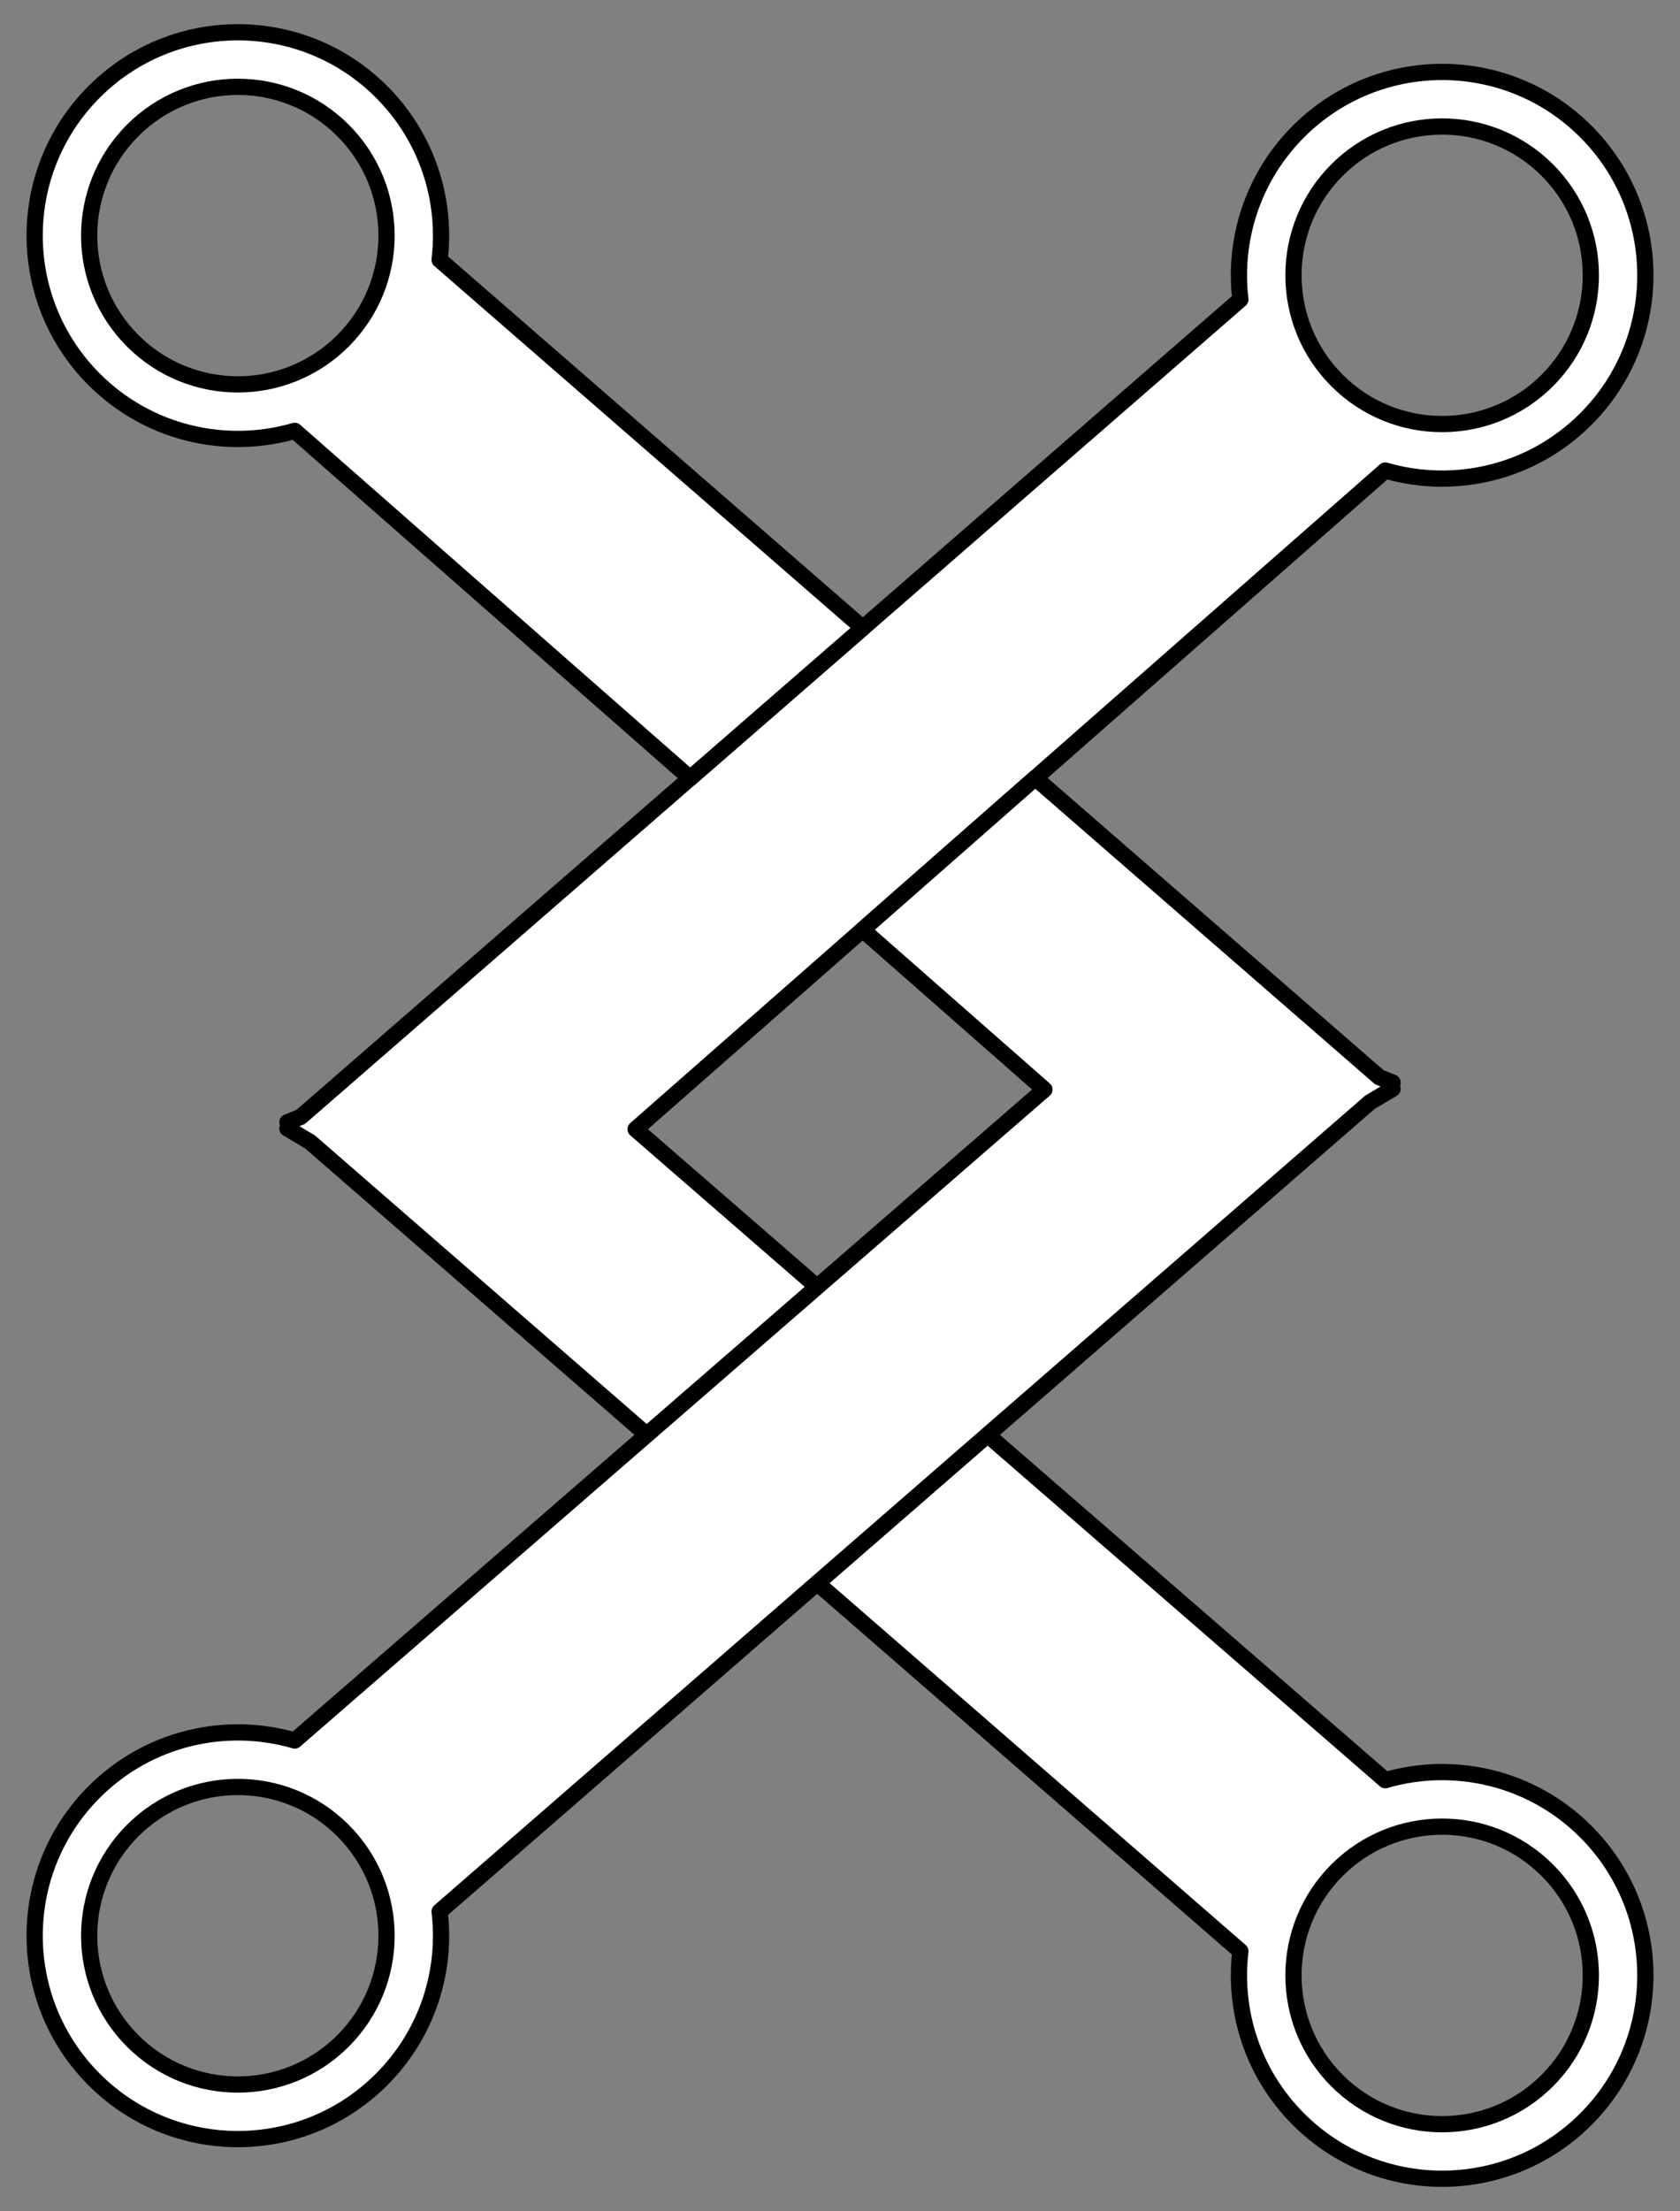
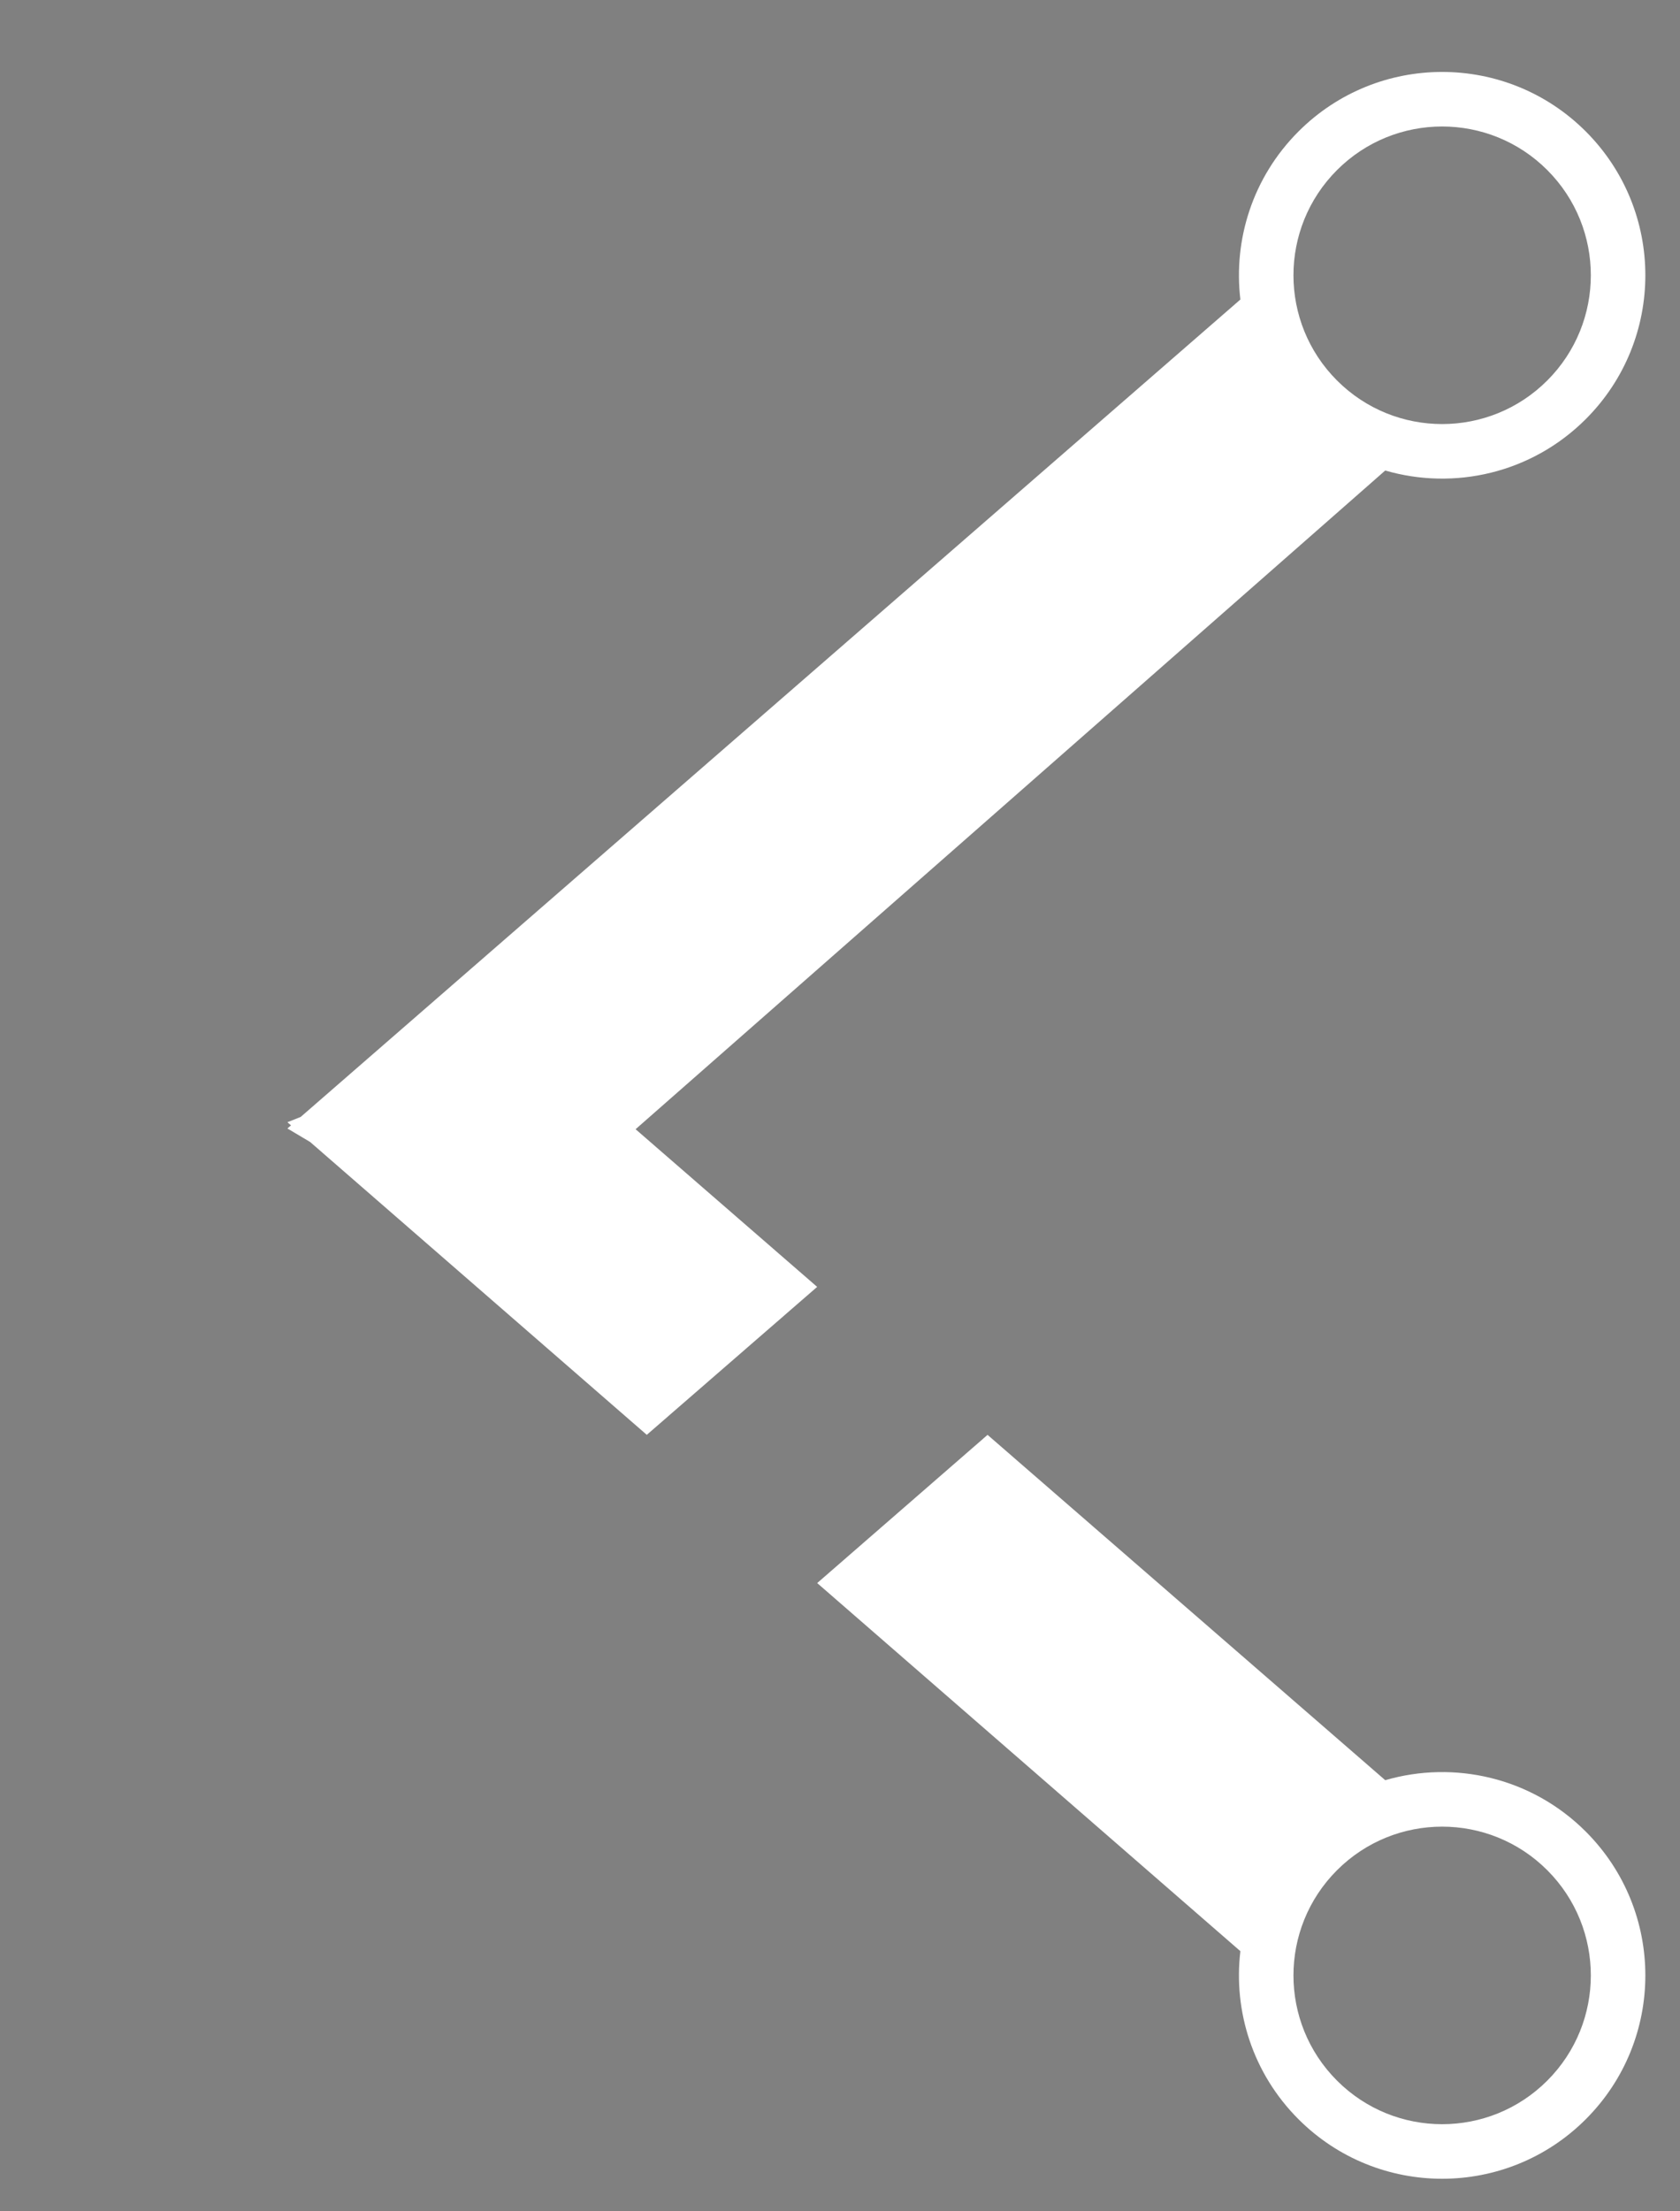
<svg xmlns="http://www.w3.org/2000/svg" version="1.1" viewBox="78.75 60.75 207 272.25" width="207" height="272.25">
  <rect x="78.75" y="60.75" width="207" height="272.25" fill="#808080" stroke="none" />
  <defs>
    <clipPath id="artboard_clip_path">
      <path d="M 78.75 60.75 L 285.75 60.75 L 285.75 333 L 78.75 333 Z" />
    </clipPath>
  </defs>
  <g id="Angles,_Pair_of" stroke="none" stroke-dasharray="none" fill="none" stroke-opacity="1" fill-opacity="1">
    <title>Angles, Pair of</title>
    <g id="Angles,_Pair_of_Layer_2" clip-path="url(#artboard_clip_path)">
      <title>Layer 2</title>
      <g id="Group_3">
        <g id="Graphic_5">
          <path d="M 243.489 81.692 L 243.489 81.692 C 250.643 74.537 262.243 74.537 269.397 81.692 C 276.552 88.846 276.552 100.446 269.397 107.6 C 262.243 114.755 250.643 114.755 243.489 107.6 C 236.334 100.446 236.334 88.846 243.489 81.692 Z M 243.489 316.943 L 243.489 316.943 C 236.334 309.789 236.334 298.189 243.489 291.035 C 250.643 283.881 262.243 283.881 269.397 291.035 C 276.552 298.189 276.552 309.789 269.397 316.943 C 262.243 324.098 250.643 324.098 243.489 316.943 Z M 249.43 279.949 L 200.432 237.429 L 179.44 255.677 L 231.583 301.004 C 230.704 308.366 233.089 316.044 238.739 321.693 C 248.517 331.471 264.369 331.471 274.147 321.693 C 283.925 311.916 283.925 296.063 274.147 286.285 C 267.455 279.593 257.918 277.481 249.43 279.949 Z M 157.063 199.794 L 249.43 118.686 L 249.43 118.686 C 257.918 121.154 267.455 119.042 274.147 112.35 C 283.925 102.572 283.925 86.72 274.147 76.942 C 264.369 67.164 248.517 67.164 238.739 76.942 C 233.089 82.592 230.704 90.269 231.583 97.631 L 115.801 198.279 L 114.164 198.933 L 114.606 199.318 L 114.164 199.702 L 116.964 201.367 L 158.443 237.425 L 179.435 219.208 Z" fill="#FFFFFF" />
-           <path d="M 243.489 81.692 L 243.489 81.692 C 250.643 74.537 262.243 74.537 269.397 81.692 C 276.552 88.846 276.552 100.446 269.397 107.6 C 262.243 114.755 250.643 114.755 243.489 107.6 C 236.334 100.446 236.334 88.846 243.489 81.692 Z M 243.489 316.943 L 243.489 316.943 C 236.334 309.789 236.334 298.189 243.489 291.035 C 250.643 283.881 262.243 283.881 269.397 291.035 C 276.552 298.189 276.552 309.789 269.397 316.943 C 262.243 324.098 250.643 324.098 243.489 316.943 Z M 249.43 279.949 L 200.432 237.429 L 179.44 255.677 L 231.583 301.004 C 230.704 308.366 233.089 316.044 238.739 321.693 C 248.517 331.471 264.369 331.471 274.147 321.693 C 283.925 311.916 283.925 296.063 274.147 286.285 C 267.455 279.593 257.918 277.481 249.43 279.949 Z M 157.063 199.794 L 249.43 118.686 L 249.43 118.686 C 257.918 121.154 267.455 119.042 274.147 112.35 C 283.925 102.572 283.925 86.72 274.147 76.942 C 264.369 67.164 248.517 67.164 238.739 76.942 C 233.089 82.592 230.704 90.269 231.583 97.631 L 115.801 198.279 L 114.164 198.933 L 114.606 199.318 L 114.164 199.702 L 116.964 201.367 L 158.443 237.425 L 179.435 219.208 Z" stroke="black" stroke-linecap="round" stroke-linejoin="round" stroke-width="2" />
        </g>
        <g id="Graphic_4">
-           <path d="M 121.011 76.807 L 121.011 76.807 C 128.166 83.961 128.166 95.561 121.011 102.715 C 113.857 109.869 102.257 109.869 95.103 102.715 C 87.948 95.561 87.948 83.961 95.103 76.807 C 102.257 69.652 113.857 69.652 121.011 76.807 Z M 115.07 113.801 L 163.779 156.572 L 185.06 138.073 L 132.917 92.746 C 133.796 85.384 131.411 77.706 125.761 72.057 C 115.983 62.279 100.131 62.279 90.353 72.057 C 80.575 81.834 80.575 97.687 90.353 107.465 C 97.045 114.157 106.582 116.269 115.07 113.801 Z M 121.011 312.058 L 121.011 312.058 C 113.857 319.212 102.257 319.212 95.103 312.058 C 87.948 304.904 87.948 293.304 95.103 286.15 C 102.257 278.995 113.857 278.995 121.011 286.15 C 128.166 293.304 128.166 304.904 121.011 312.058 Z M 247.536 196.482 L 250.336 194.817 L 249.894 194.432 L 250.336 194.048 L 248.699 193.393 L 206.312 156.548 L 185.032 175.234 L 207.437 194.908 L 115.07 275.064 L 115.07 275.064 C 106.582 272.596 97.045 274.708 90.353 281.4 C 80.575 291.178 80.575 307.03 90.353 316.808 C 100.131 326.586 115.983 326.586 125.761 316.808 C 131.411 311.158 133.796 303.481 132.917 296.119 Z" fill="#FFFFFF" />
-           <path d="M 121.011 76.807 L 121.011 76.807 C 128.166 83.961 128.166 95.561 121.011 102.715 C 113.857 109.869 102.257 109.869 95.103 102.715 C 87.948 95.561 87.948 83.961 95.103 76.807 C 102.257 69.652 113.857 69.652 121.011 76.807 Z M 115.07 113.801 L 163.779 156.572 L 185.06 138.073 L 132.917 92.746 C 133.796 85.384 131.411 77.706 125.761 72.057 C 115.983 62.279 100.131 62.279 90.353 72.057 C 80.575 81.834 80.575 97.687 90.353 107.465 C 97.045 114.157 106.582 116.269 115.07 113.801 Z M 121.011 312.058 L 121.011 312.058 C 113.857 319.212 102.257 319.212 95.103 312.058 C 87.948 304.904 87.948 293.304 95.103 286.15 C 102.257 278.995 113.857 278.995 121.011 286.15 C 128.166 293.304 128.166 304.904 121.011 312.058 Z M 247.536 196.482 L 250.336 194.817 L 249.894 194.432 L 250.336 194.048 L 248.699 193.393 L 206.312 156.548 L 185.032 175.234 L 207.437 194.908 L 115.07 275.064 L 115.07 275.064 C 106.582 272.596 97.045 274.708 90.353 281.4 C 80.575 291.178 80.575 307.03 90.353 316.808 C 100.131 326.586 115.983 326.586 125.761 316.808 C 131.411 311.158 133.796 303.481 132.917 296.119 Z" stroke="black" stroke-linecap="round" stroke-linejoin="round" stroke-width="2" />
-         </g>
+           </g>
      </g>
    </g>
  </g>
</svg>